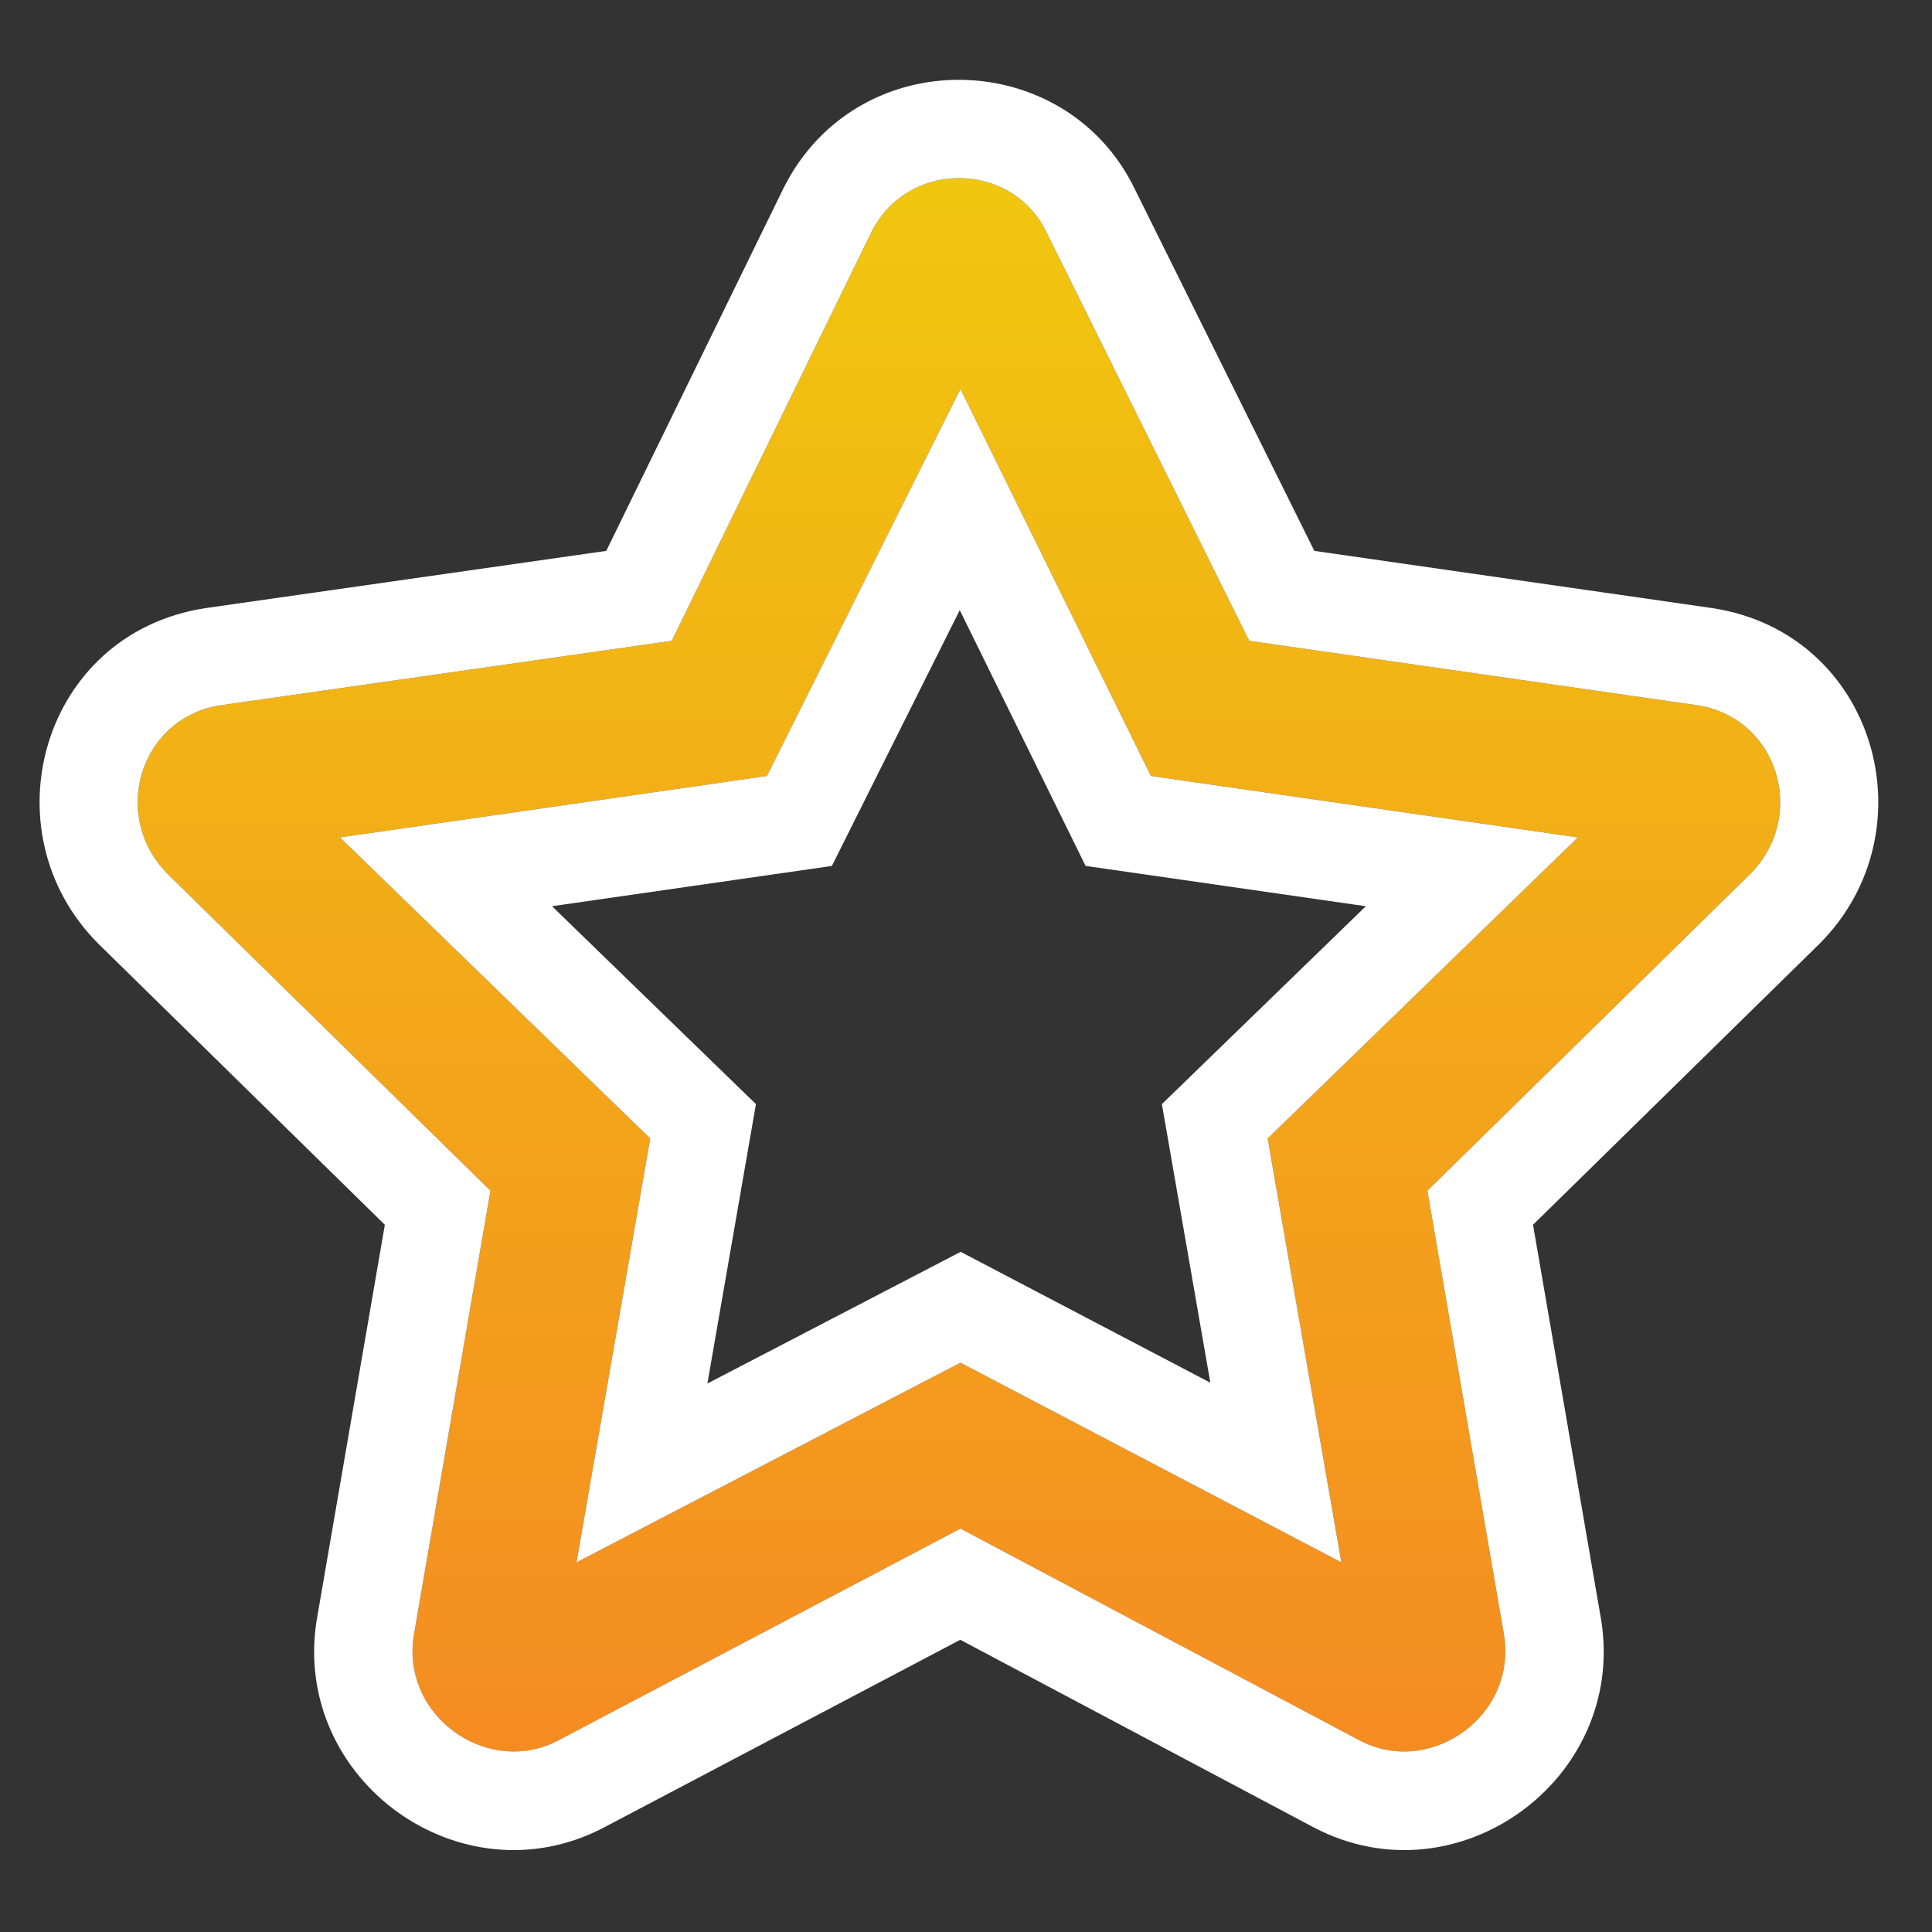
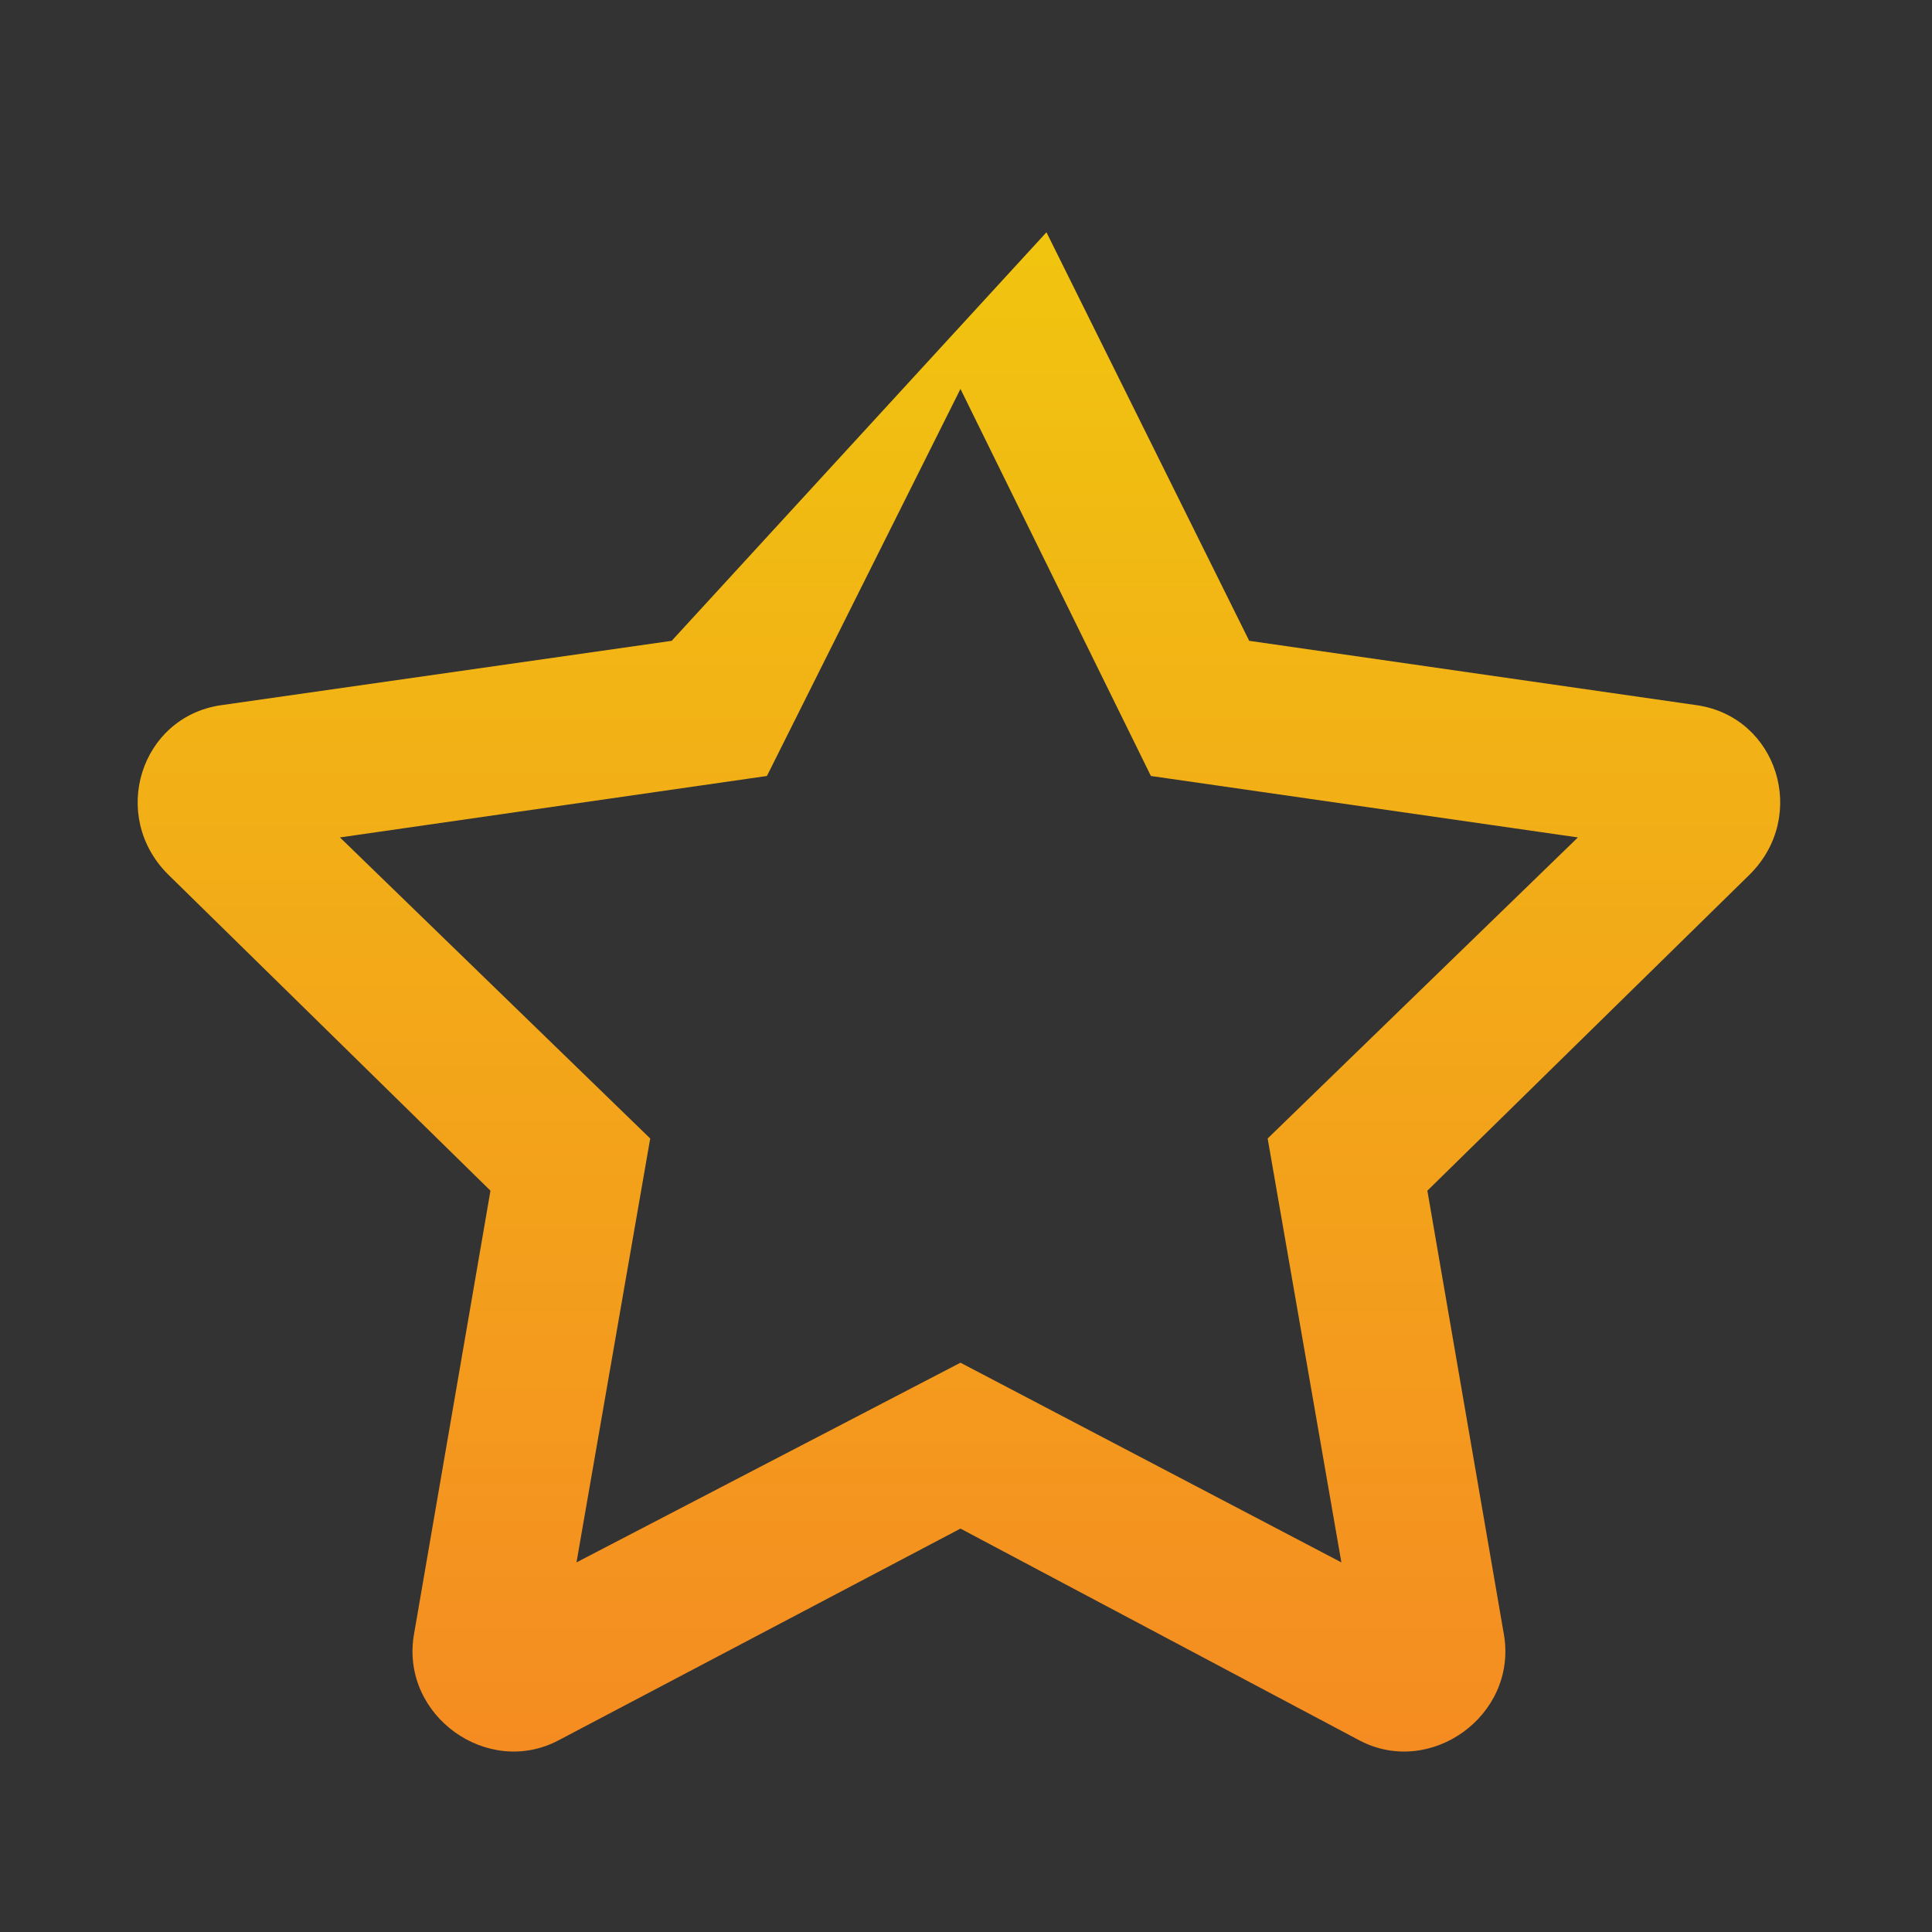
<svg xmlns="http://www.w3.org/2000/svg" width="51" height="51" viewBox="0 0 51 51" fill="none">
  <rect x="0" y="0" width="51" height="51" fill="#333333" stroke="none" />
-   <path d="M44.815 18.619L32.976 16.916L27.624 6.132C26.732 4.266 23.975 4.185 23.002 6.132L17.731 16.916L5.811 18.619C3.703 18.944 2.892 21.539 4.433 23.079L12.947 31.431L10.92 43.19C10.595 45.298 12.866 46.92 14.731 45.947L25.354 40.351L35.895 45.947C37.761 46.92 40.031 45.298 39.707 43.19L37.679 31.431L46.194 23.079C47.735 21.539 46.924 18.944 44.815 18.619ZM33.463 30.053L35.409 41.243L25.354 35.972L15.218 41.243L17.164 30.053L8.974 22.106L20.245 20.484L25.354 10.267L30.381 20.484L41.653 22.106L33.463 30.053Z" fill="url(#paint0_linear_144_195)" />
-   <path fill-rule="evenodd" clip-rule="evenodd" d="M45.197 16.052L45.21 16.054C49.535 16.72 50.989 21.954 48.029 24.914L48.02 24.923L40.468 32.331L42.268 42.772L42.272 42.795C42.916 46.984 38.464 50.213 34.695 48.247L34.687 48.243L25.349 43.286L15.931 48.247C12.162 50.213 7.711 46.984 8.355 42.795L8.359 42.772L10.159 32.331L2.607 24.923L2.598 24.914C-0.362 21.954 1.091 16.72 5.417 16.054L5.43 16.052L16.004 14.542L20.676 4.981L20.681 4.971C22.625 1.084 28.13 1.214 29.956 4.992L34.695 14.542L45.197 16.052ZM32.976 16.916L27.624 6.131C27.205 5.255 26.375 4.773 25.511 4.709C25.419 4.702 25.327 4.7 25.235 4.703C24.349 4.729 23.47 5.197 23.002 6.131L17.732 16.916L5.811 18.619C4.824 18.771 4.121 19.421 3.811 20.227C3.764 20.349 3.726 20.474 3.698 20.602C3.512 21.435 3.723 22.369 4.433 23.079L12.947 31.431L10.92 43.189C10.771 44.16 11.171 45.027 11.829 45.586C11.915 45.659 12.005 45.727 12.1 45.789C12.85 46.283 13.837 46.413 14.731 45.946L25.354 40.351L35.896 45.946C36.783 46.41 37.763 46.285 38.511 45.799C38.611 45.734 38.707 45.663 38.798 45.586C39.456 45.027 39.856 44.16 39.707 43.189L37.679 31.431L46.194 23.079C46.904 22.369 47.115 21.435 46.929 20.602C46.9 20.474 46.862 20.349 46.816 20.227C46.506 19.421 45.803 18.771 44.815 18.619L32.976 16.916ZM30.381 20.484L25.354 10.267L20.245 20.484L8.974 22.106L17.164 30.053L15.218 41.243L25.354 35.972L35.409 41.243L33.463 30.053L41.653 22.106L30.381 20.484ZM36.055 23.922L28.657 22.858L25.335 16.106L21.959 22.859L14.572 23.922L19.955 29.146L18.673 36.522L25.359 33.045L31.95 36.5L30.671 29.146L36.055 23.922Z" fill="white" />
+   <path d="M44.815 18.619L32.976 16.916L27.624 6.132L17.731 16.916L5.811 18.619C3.703 18.944 2.892 21.539 4.433 23.079L12.947 31.431L10.92 43.19C10.595 45.298 12.866 46.92 14.731 45.947L25.354 40.351L35.895 45.947C37.761 46.92 40.031 45.298 39.707 43.19L37.679 31.431L46.194 23.079C47.735 21.539 46.924 18.944 44.815 18.619ZM33.463 30.053L35.409 41.243L25.354 35.972L15.218 41.243L17.164 30.053L8.974 22.106L20.245 20.484L25.354 10.267L30.381 20.484L41.653 22.106L33.463 30.053Z" fill="url(#paint0_linear_144_195)" />
  <defs>
    <linearGradient id="paint0_linear_144_195" x1="25.5" y1="1" x2="25.5" y2="49" gradientUnits="userSpaceOnUse">
      <stop stop-color="#F0CC0D" />
      <stop offset="1" stop-color="#F58823" />
    </linearGradient>
  </defs>
</svg>